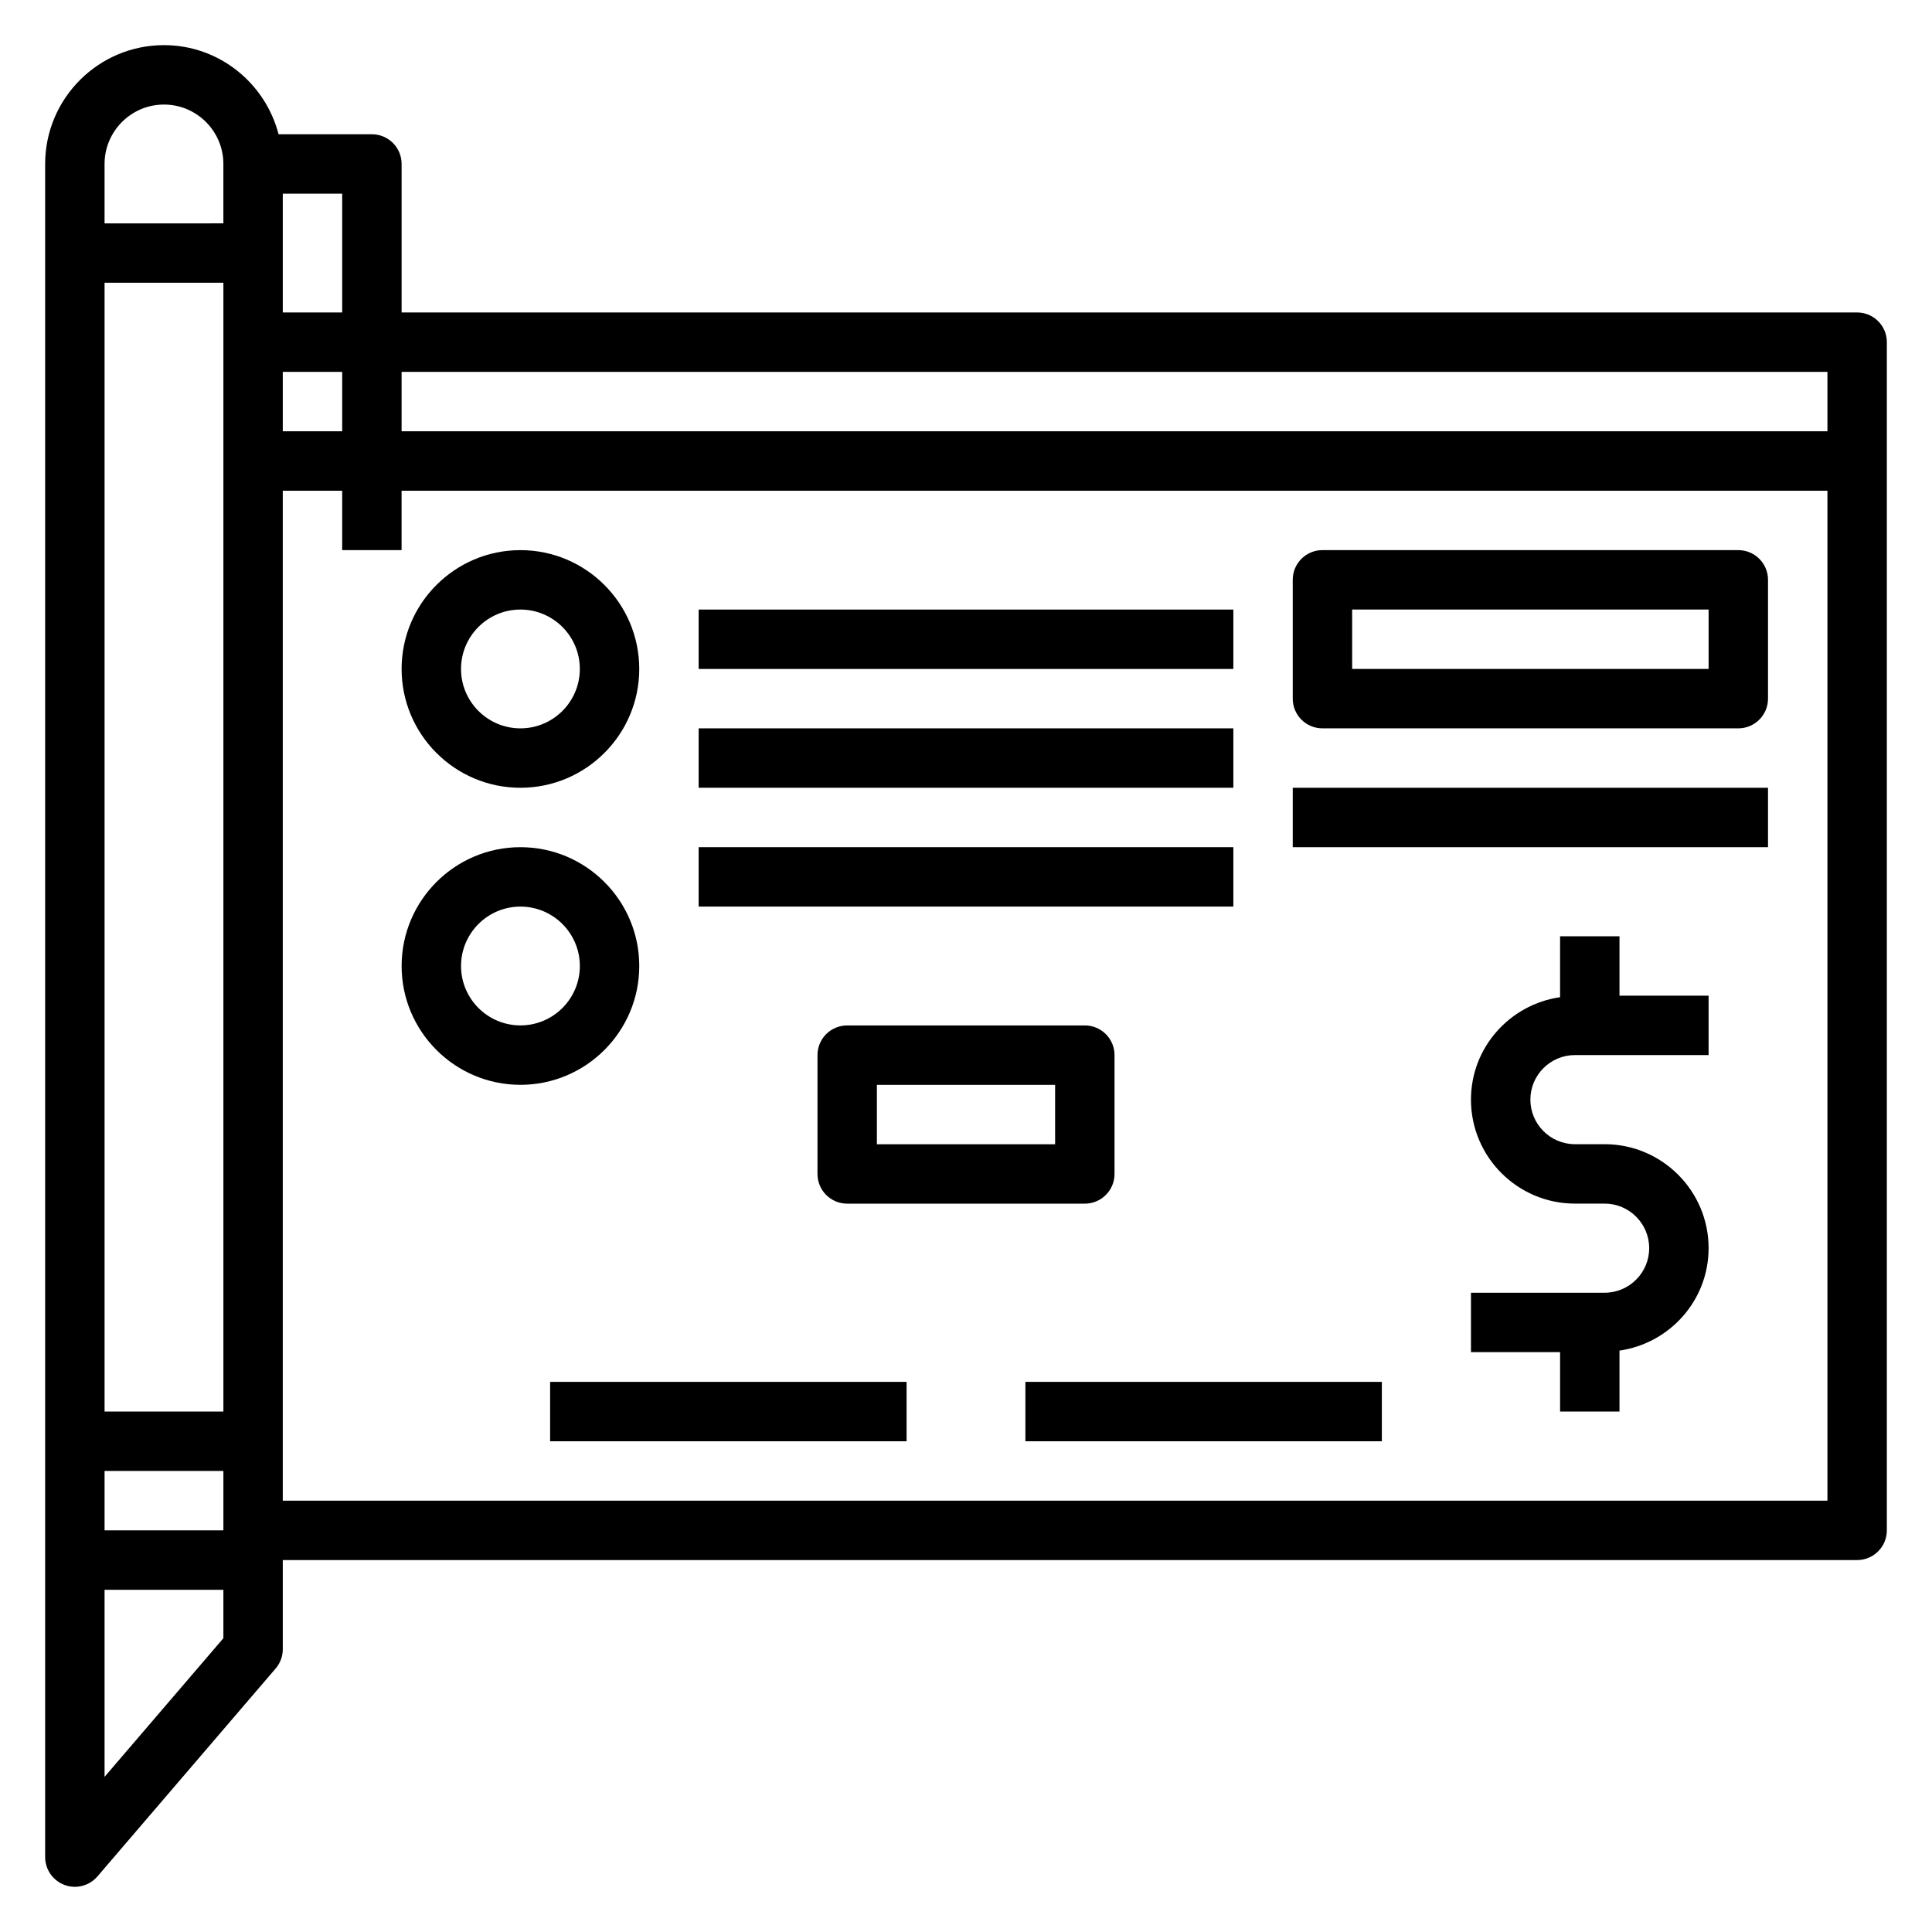
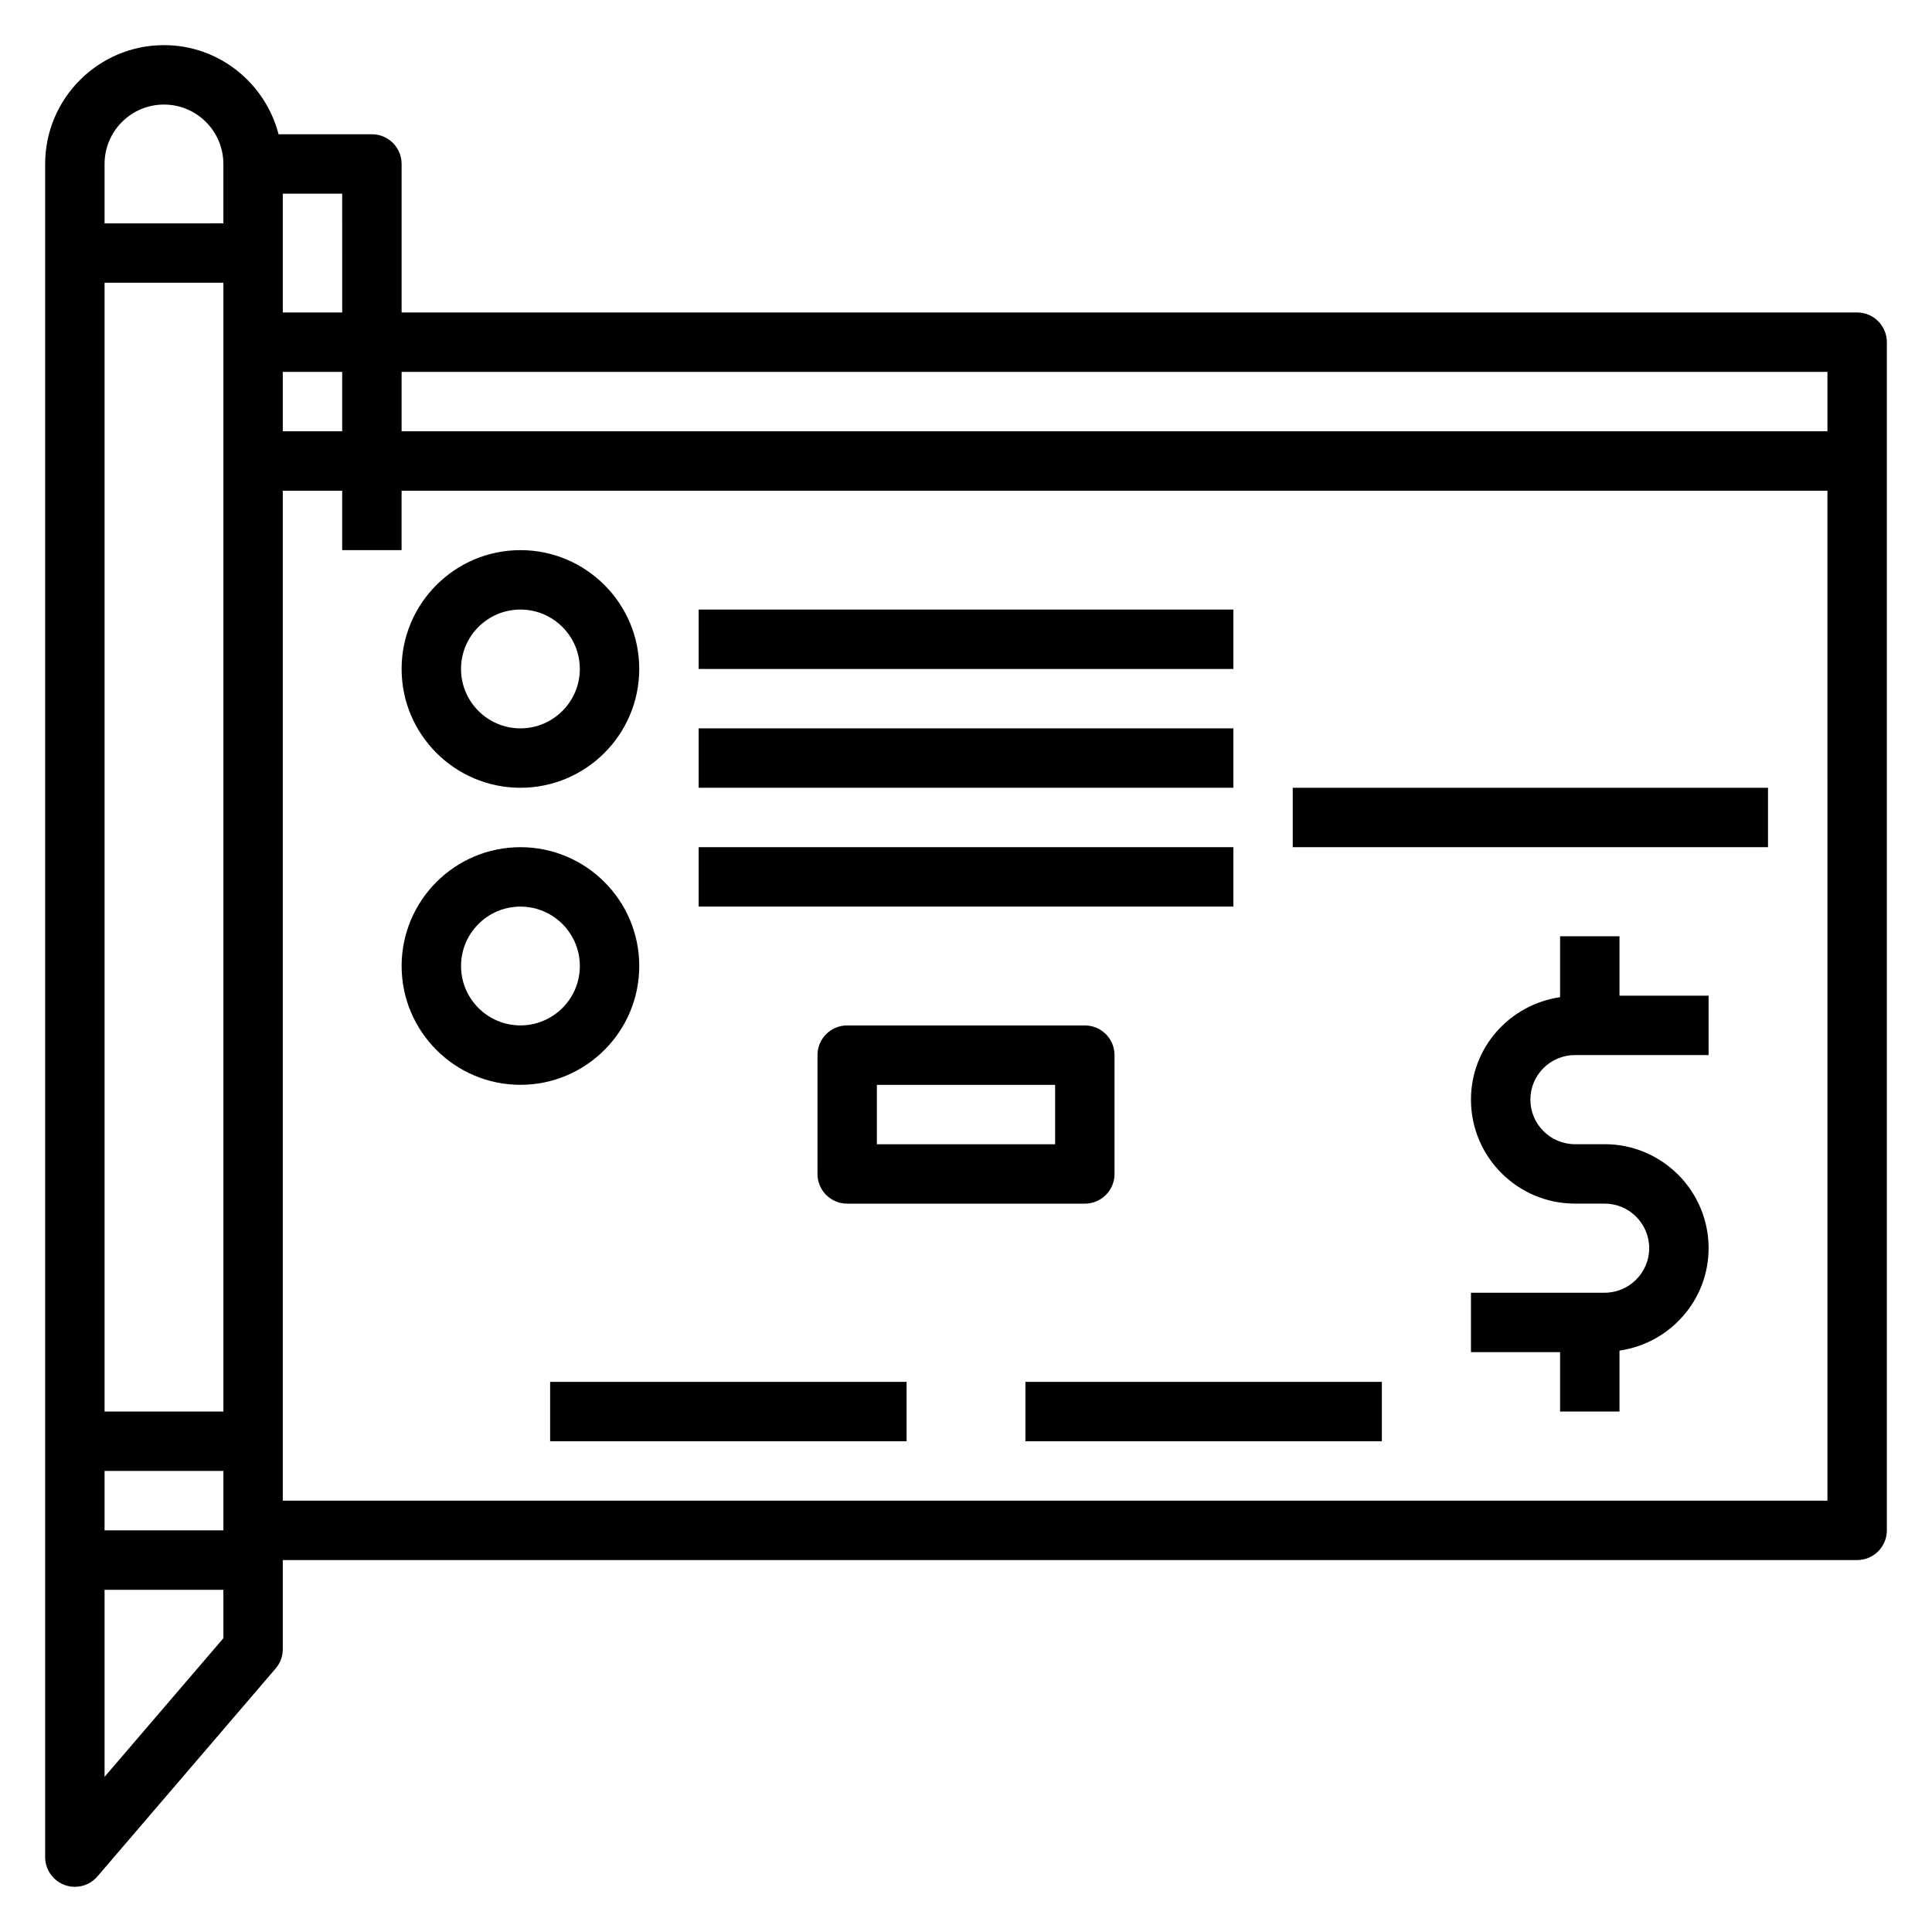
<svg xmlns="http://www.w3.org/2000/svg" fill="#000000" width="800px" height="800px" version="1.1" viewBox="144 144 512 512">
  <g>
-     <path d="m494.46 337.02h110.21c4.352 0 7.871-3.527 7.871-7.871v-31.488c0-4.344-3.519-7.871-7.871-7.871l-110.21-0.004c-4.352 0-7.871 3.527-7.871 7.871v31.488c0 4.348 3.519 7.875 7.871 7.875zm7.875-31.488h94.465v15.742h-94.465z" />
    <path d="m486.59 352.77h125.95v15.742h-125.95z" />
    <path d="m573.18 392.12h-15.742v16.145c-13.32 1.93-23.617 13.312-23.617 27.152 0 15.191 12.359 27.551 27.551 27.551h7.871c6.512 0 11.809 5.297 11.809 11.809s-5.297 11.809-11.809 11.809h-35.422v15.742h23.617v15.742h15.742v-16.145c13.32-1.93 23.617-13.312 23.617-27.152 0-15.191-12.359-27.551-27.551-27.551h-7.871c-6.512 0-11.809-5.297-11.809-11.809s5.297-11.809 11.809-11.809l35.422 0.004v-15.742h-23.617z" />
    <path d="m289.79 510.21h94.465v15.742h-94.465z" />
    <path d="m415.74 510.21h94.465v15.742h-94.465z" />
    <path d="m250.43 321.28c0 17.367 14.121 31.488 31.488 31.488 17.367 0 31.488-14.121 31.488-31.488 0-17.367-14.121-31.488-31.488-31.488-17.367 0-31.488 14.125-31.488 31.488zm31.488-15.742c8.684 0 15.742 7.062 15.742 15.742 0 8.684-7.062 15.742-15.742 15.742-8.684 0-15.742-7.062-15.742-15.742 0-8.684 7.059-15.742 15.742-15.742z" />
    <path d="m313.41 400c0-17.367-14.121-31.488-31.488-31.488-17.367 0-31.488 14.121-31.488 31.488s14.121 31.488 31.488 31.488c17.367 0 31.488-14.125 31.488-31.488zm-31.488 15.742c-8.684 0-15.742-7.062-15.742-15.742 0-8.684 7.062-15.742 15.742-15.742 8.684 0 15.742 7.062 15.742 15.742 0.004 8.68-7.059 15.742-15.742 15.742z" />
    <path d="m329.15 305.54h141.7v15.742h-141.7z" />
    <path d="m329.15 337.02h141.7v15.742h-141.7z" />
    <path d="m329.15 368.51h141.7v15.742h-141.7z" />
    <path d="m431.49 462.98c4.352 0 7.871-3.527 7.871-7.871v-31.488c0-4.344-3.519-7.871-7.871-7.871h-62.977c-4.352 0-7.871 3.527-7.871 7.871v31.488c0 4.344 3.519 7.871 7.871 7.871zm-55.105-31.488h47.23v15.742h-47.23z" />
    <path d="m636.16 226.81h-385.73v-39.359c0-4.344-3.519-7.871-7.871-7.871h-24.734c-3.519-13.539-15.734-23.617-30.371-23.617-17.363 0-31.488 14.125-31.488 31.488v448.7c0 3.289 2.055 6.234 5.141 7.383 0.898 0.336 1.82 0.492 2.731 0.492 2.25 0 4.449-0.969 5.977-2.746l47.23-55.105c1.23-1.426 1.898-3.242 1.898-5.125v-23.617h417.22c4.352 0 7.871-3.527 7.871-7.871v-314.88c0-4.348-3.519-7.875-7.871-7.875zm-7.871 15.746v15.742h-377.86v-15.742zm-425.09 307.01h-31.488v-15.742h31.488zm0-314.88v283.39l-31.488-0.004v-299.14h31.488zm15.742 7.871h15.742v15.742h-15.742zm15.746-15.746h-15.746v-31.488h15.742zm-62.977-39.359c0-8.684 7.062-15.742 15.742-15.742 8.684 0 15.742 7.062 15.742 15.742v15.742l-31.484 0.004zm0 427.43v-49.57h31.488v12.832zm456.58-73.188h-409.35v-267.65h15.742v15.742h15.742v-15.742h377.86z" />
  </g>
</svg>